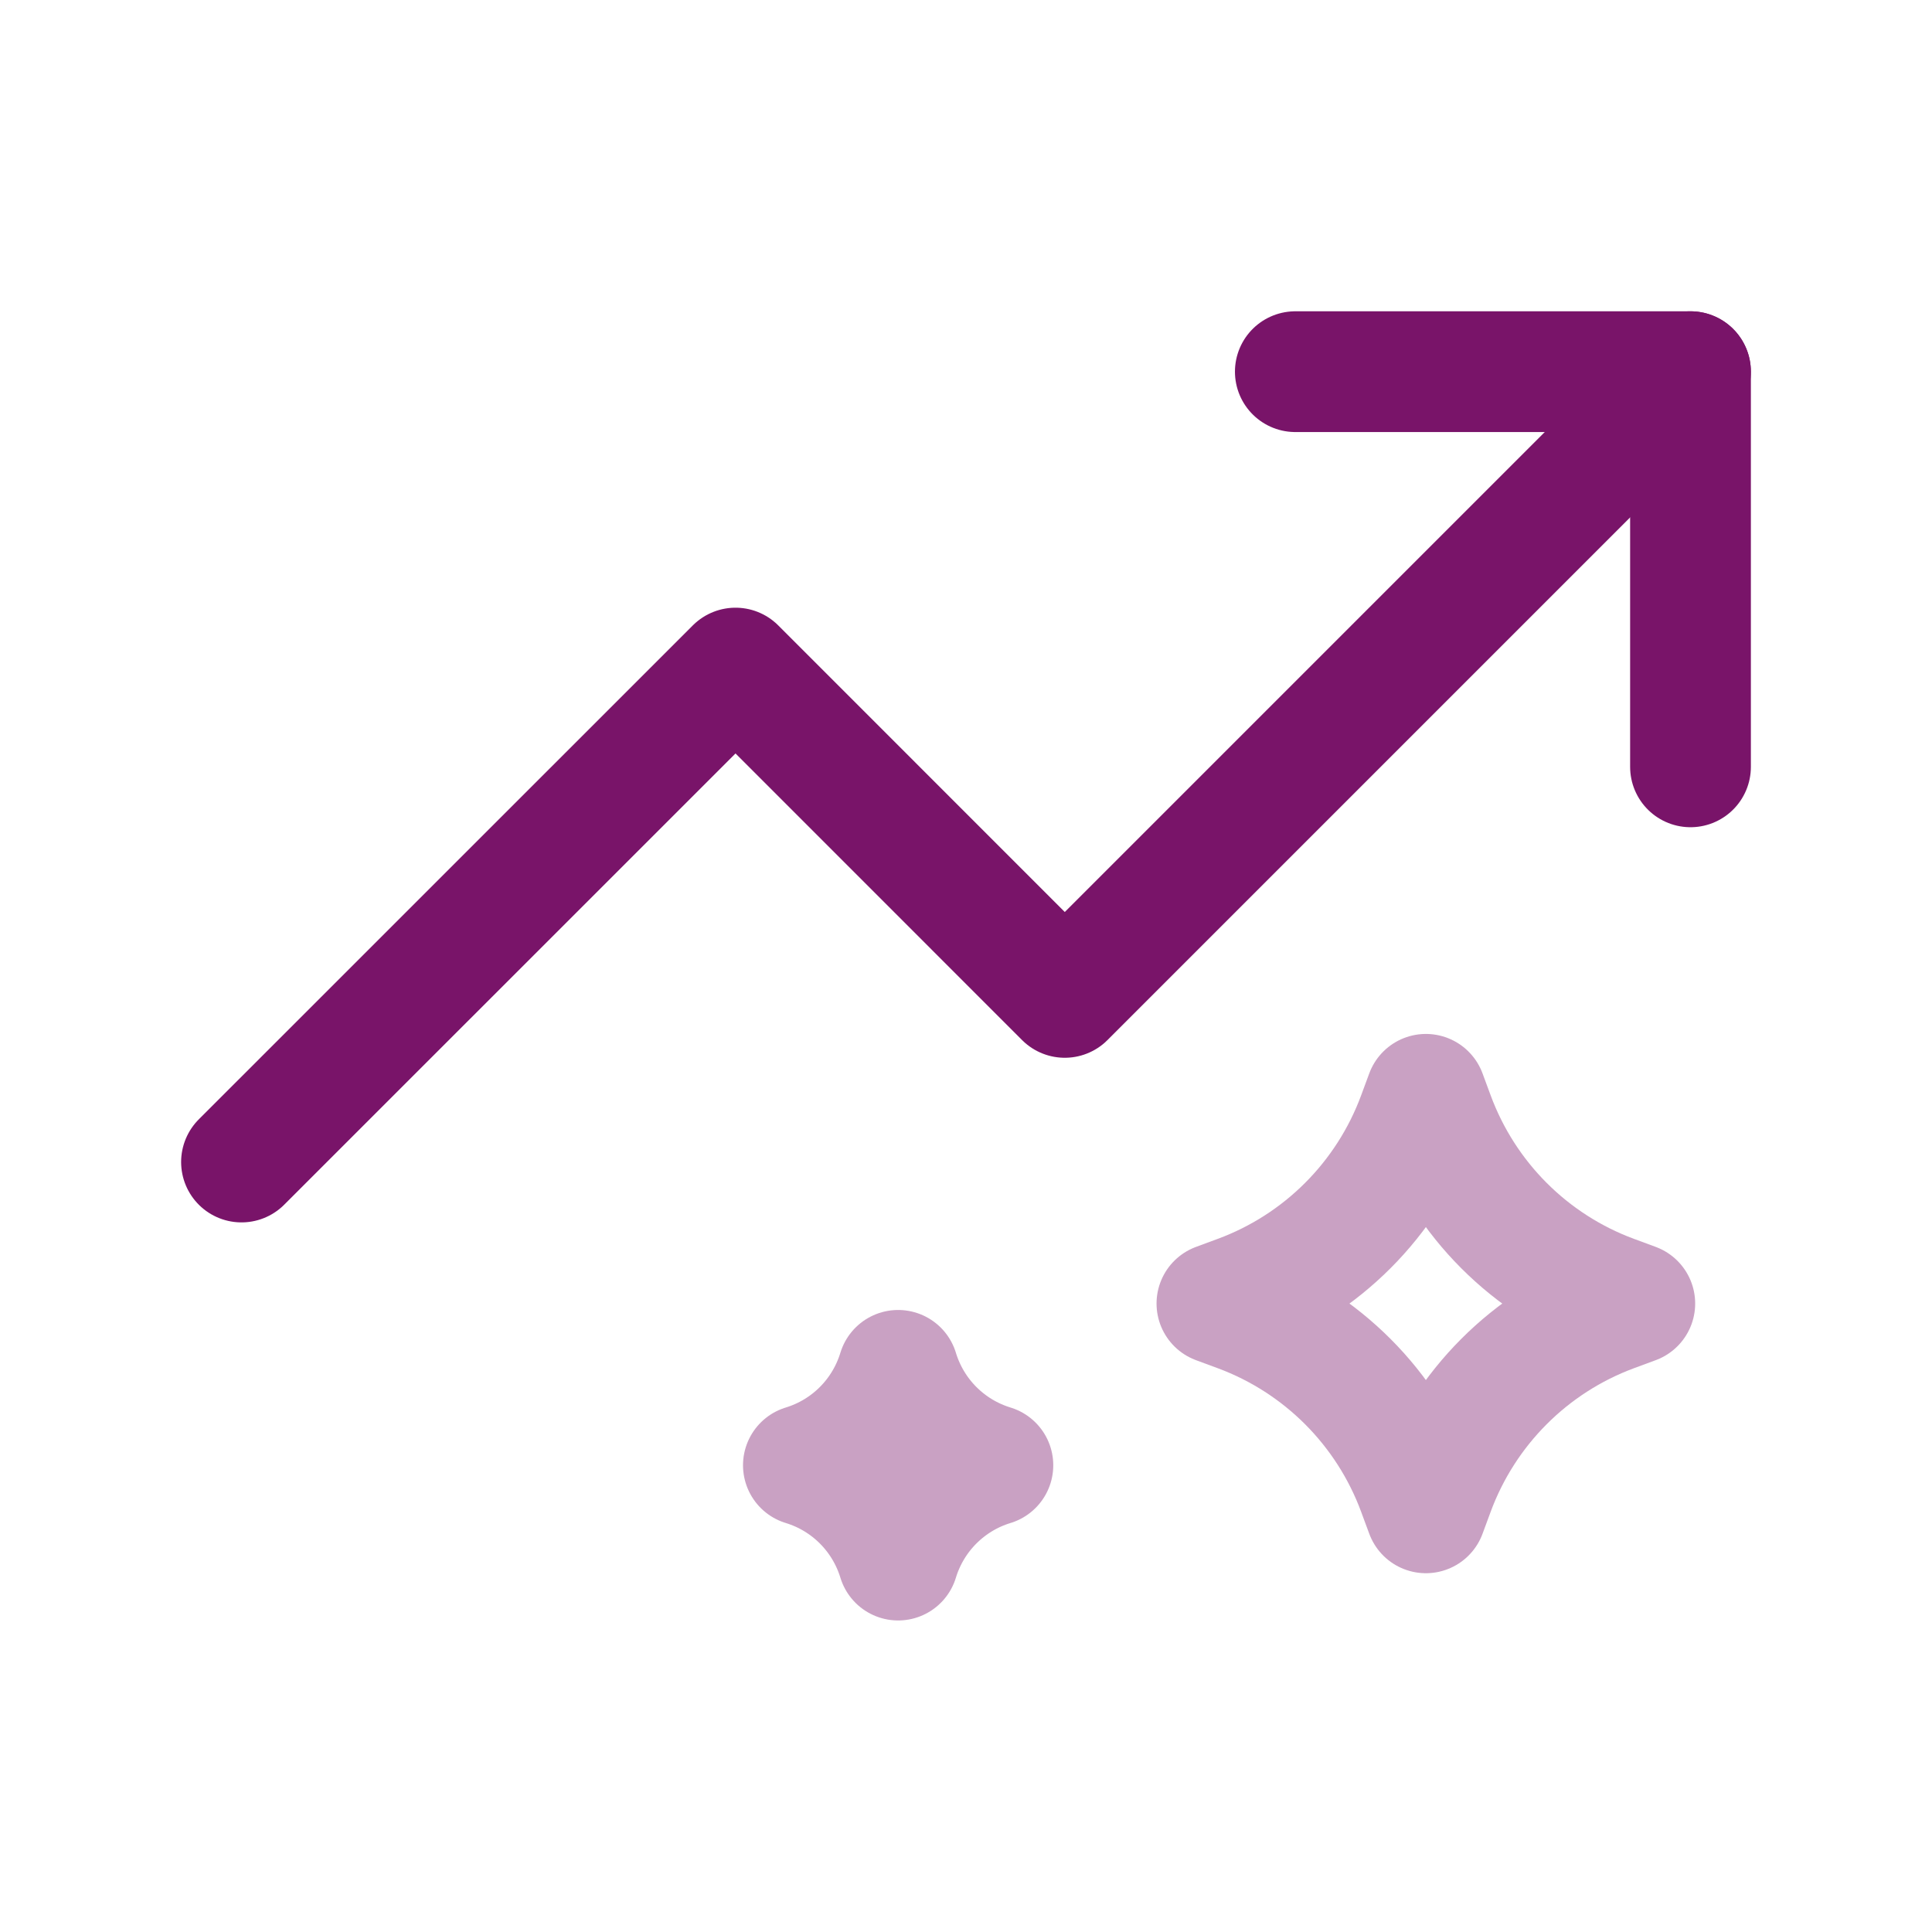
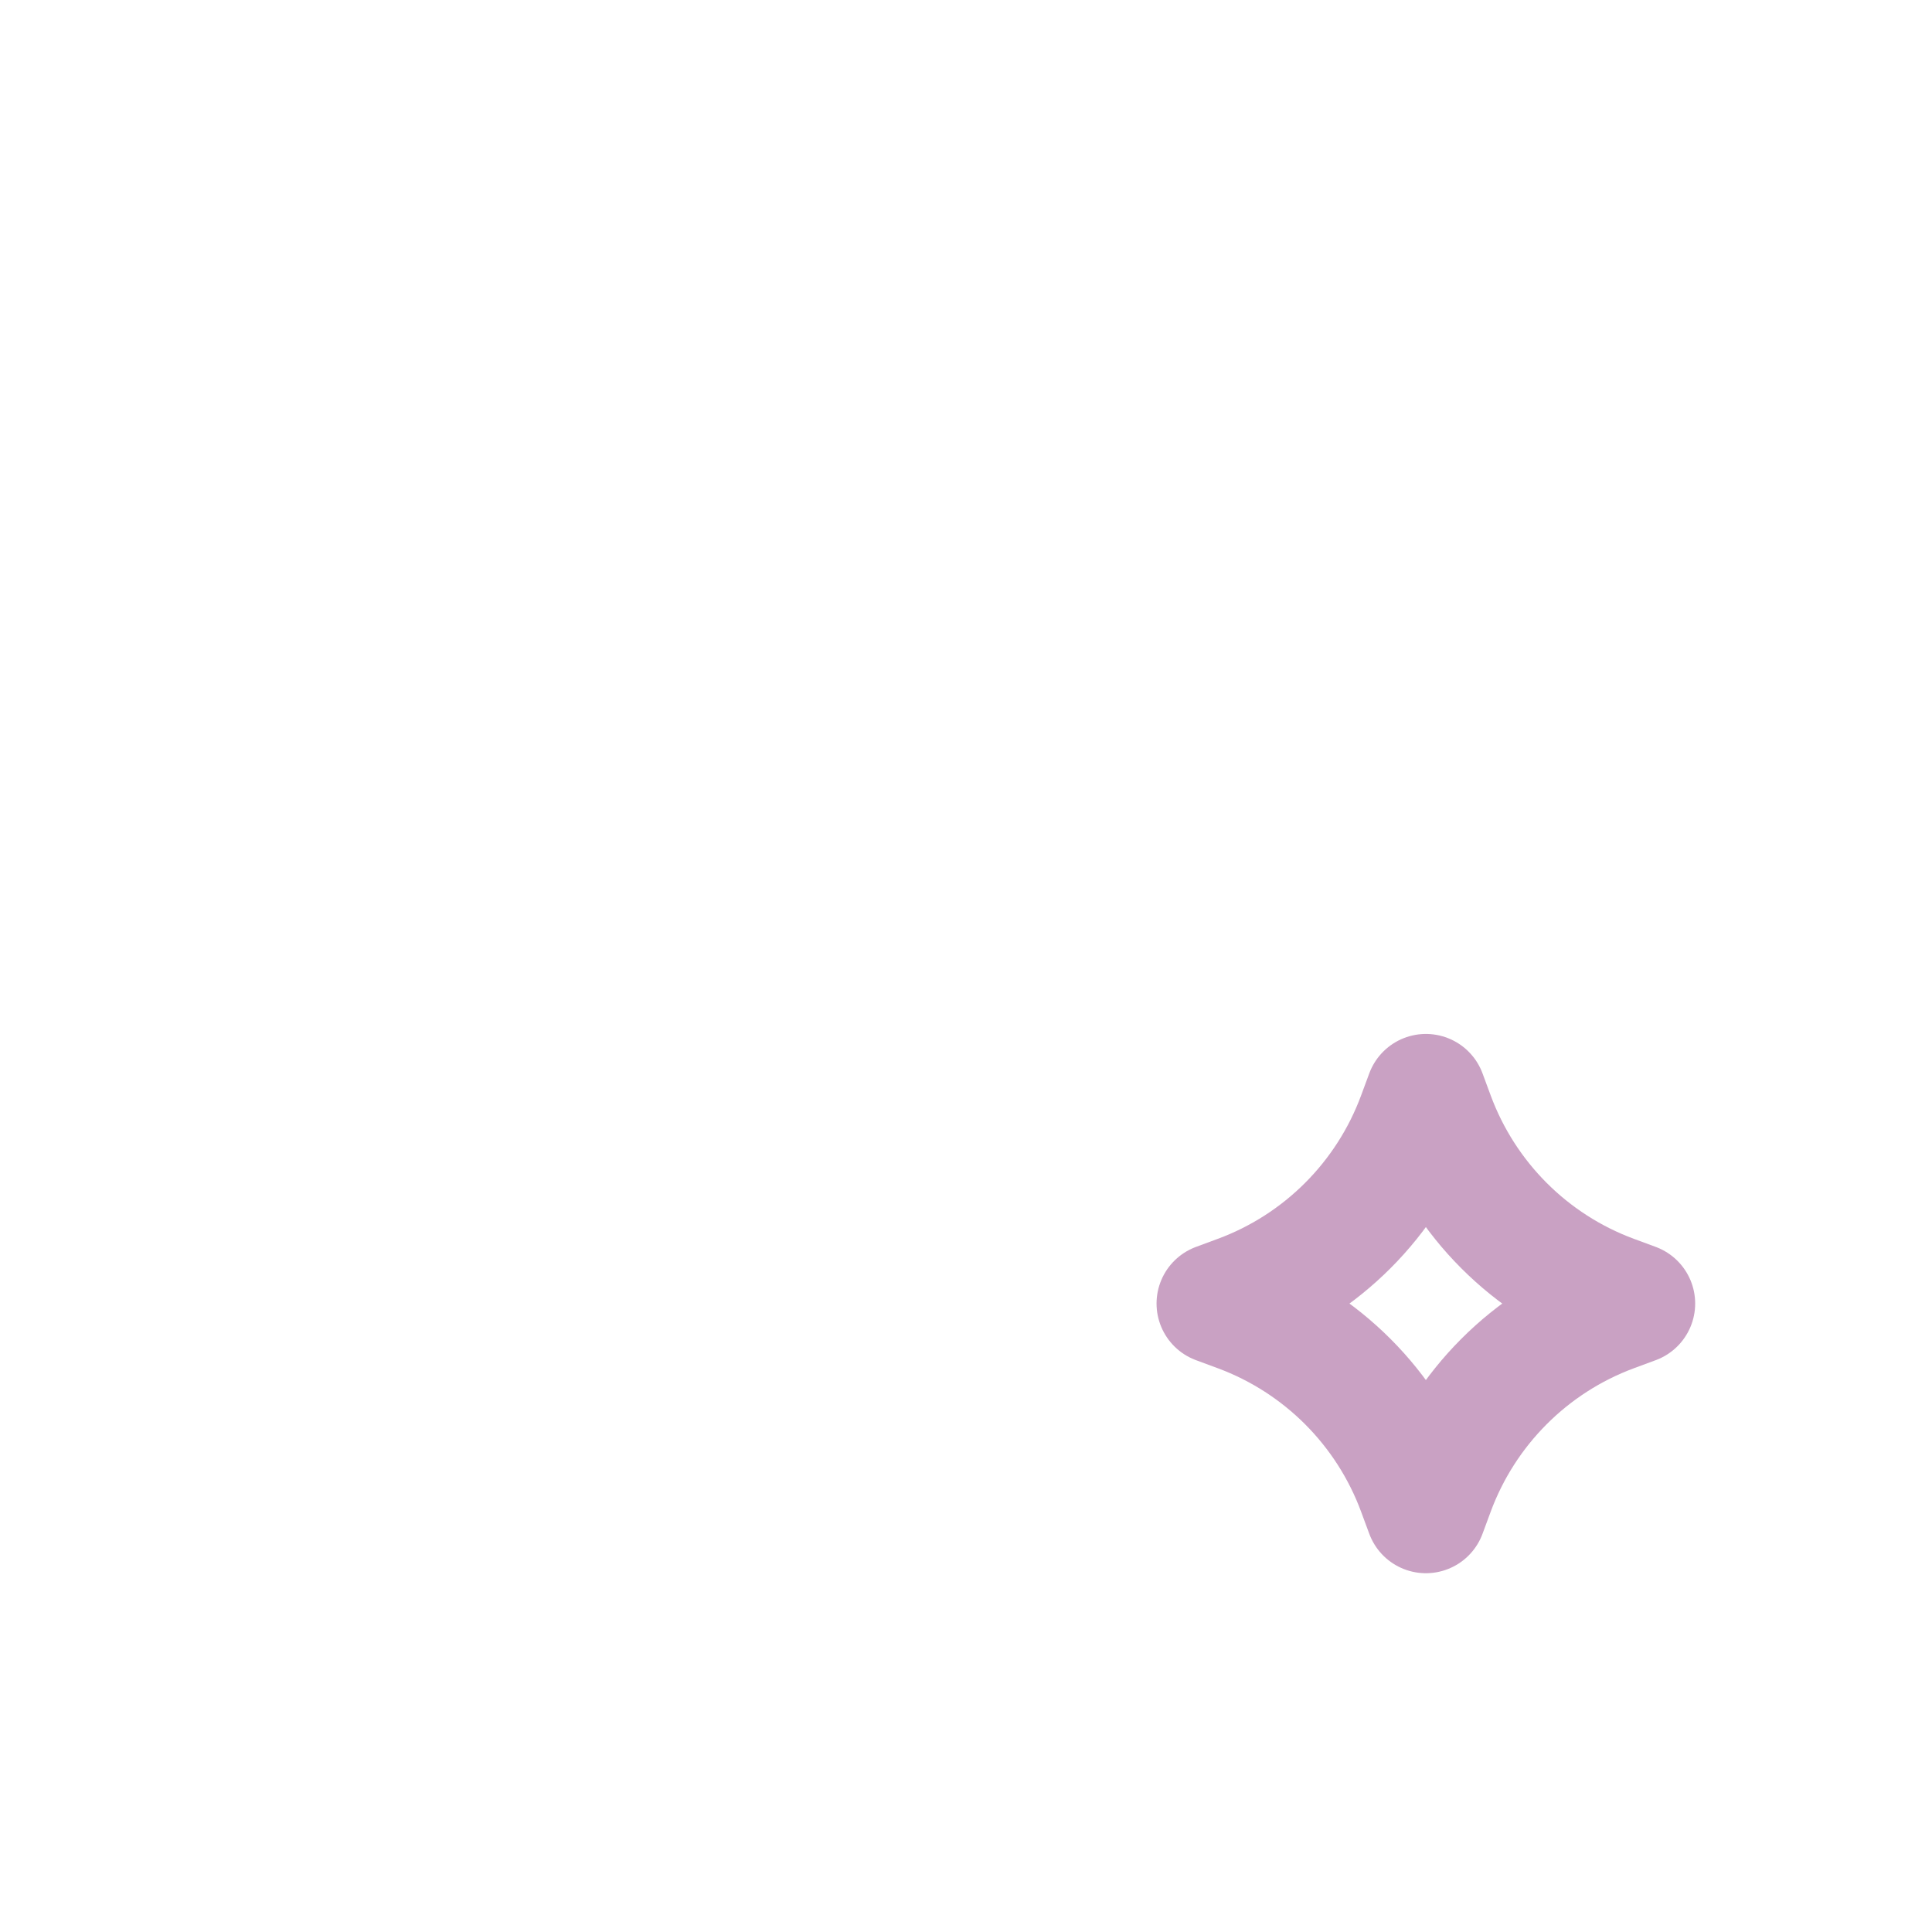
<svg xmlns="http://www.w3.org/2000/svg" width="24" height="24" viewBox="0 0 24 24" fill="none">
-   <path d="M16.091 4.617H21L21 9.526" stroke="#791469" stroke-width="1.5" stroke-linecap="round" stroke-linejoin="round" />
-   <path d="M21 4.617L13.227 12.39L9.137 8.299L3 14.435" stroke="#791469" stroke-width="1.5" stroke-linecap="round" stroke-linejoin="round" />
  <path opacity="0.4" d="M17.713 18.793L17.814 18.52C18.195 17.489 19.006 16.676 20.035 16.294L20.308 16.193L20.035 16.092C19.006 15.711 18.195 14.898 17.814 13.867L17.713 13.594L17.612 13.867C17.231 14.898 16.419 15.711 15.39 16.092L15.117 16.193L15.39 16.294C16.419 16.676 17.231 17.489 17.612 18.52L17.713 18.793Z" stroke="#791469" stroke-width="1.5" stroke-linecap="round" stroke-linejoin="round" />
-   <path opacity="0.4" d="M11.157 19.38C11.329 18.816 11.77 18.374 12.334 18.202C11.77 18.03 11.329 17.588 11.157 17.023C10.985 17.588 10.544 18.03 9.98 18.202C10.544 18.374 10.985 18.816 11.157 19.38Z" stroke="#791469" stroke-width="1.5" stroke-linecap="round" stroke-linejoin="round" />
</svg>